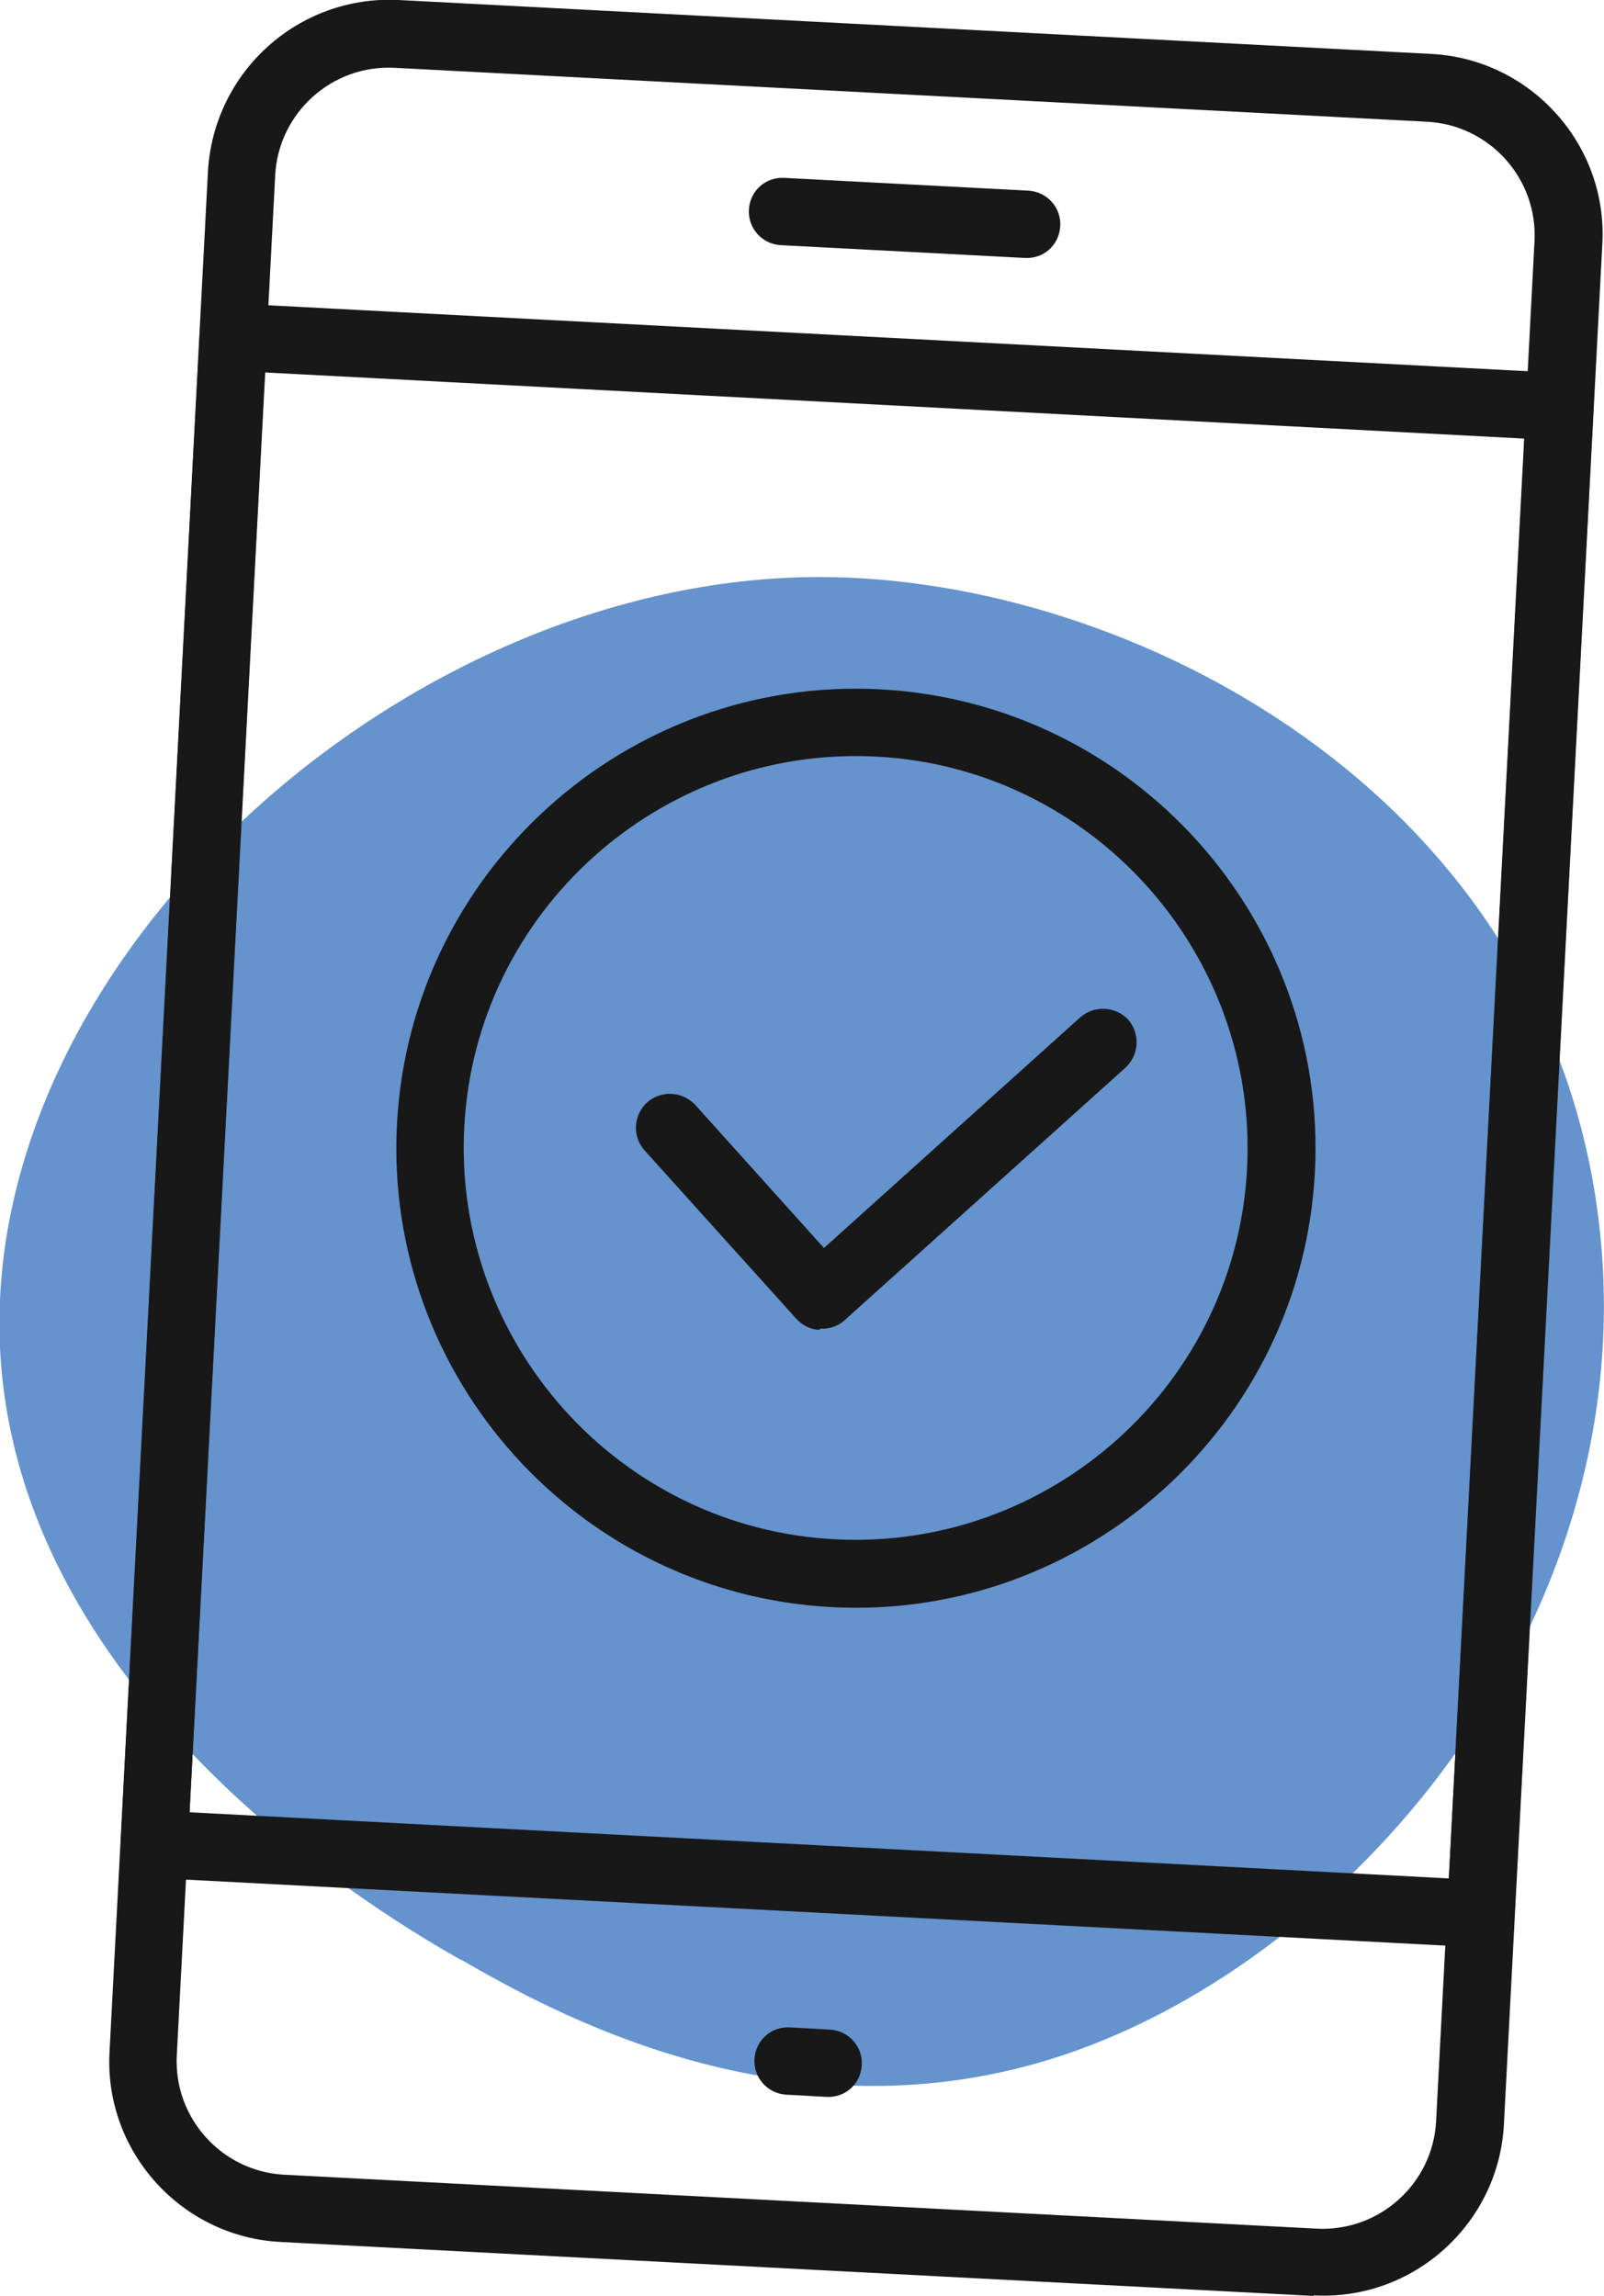
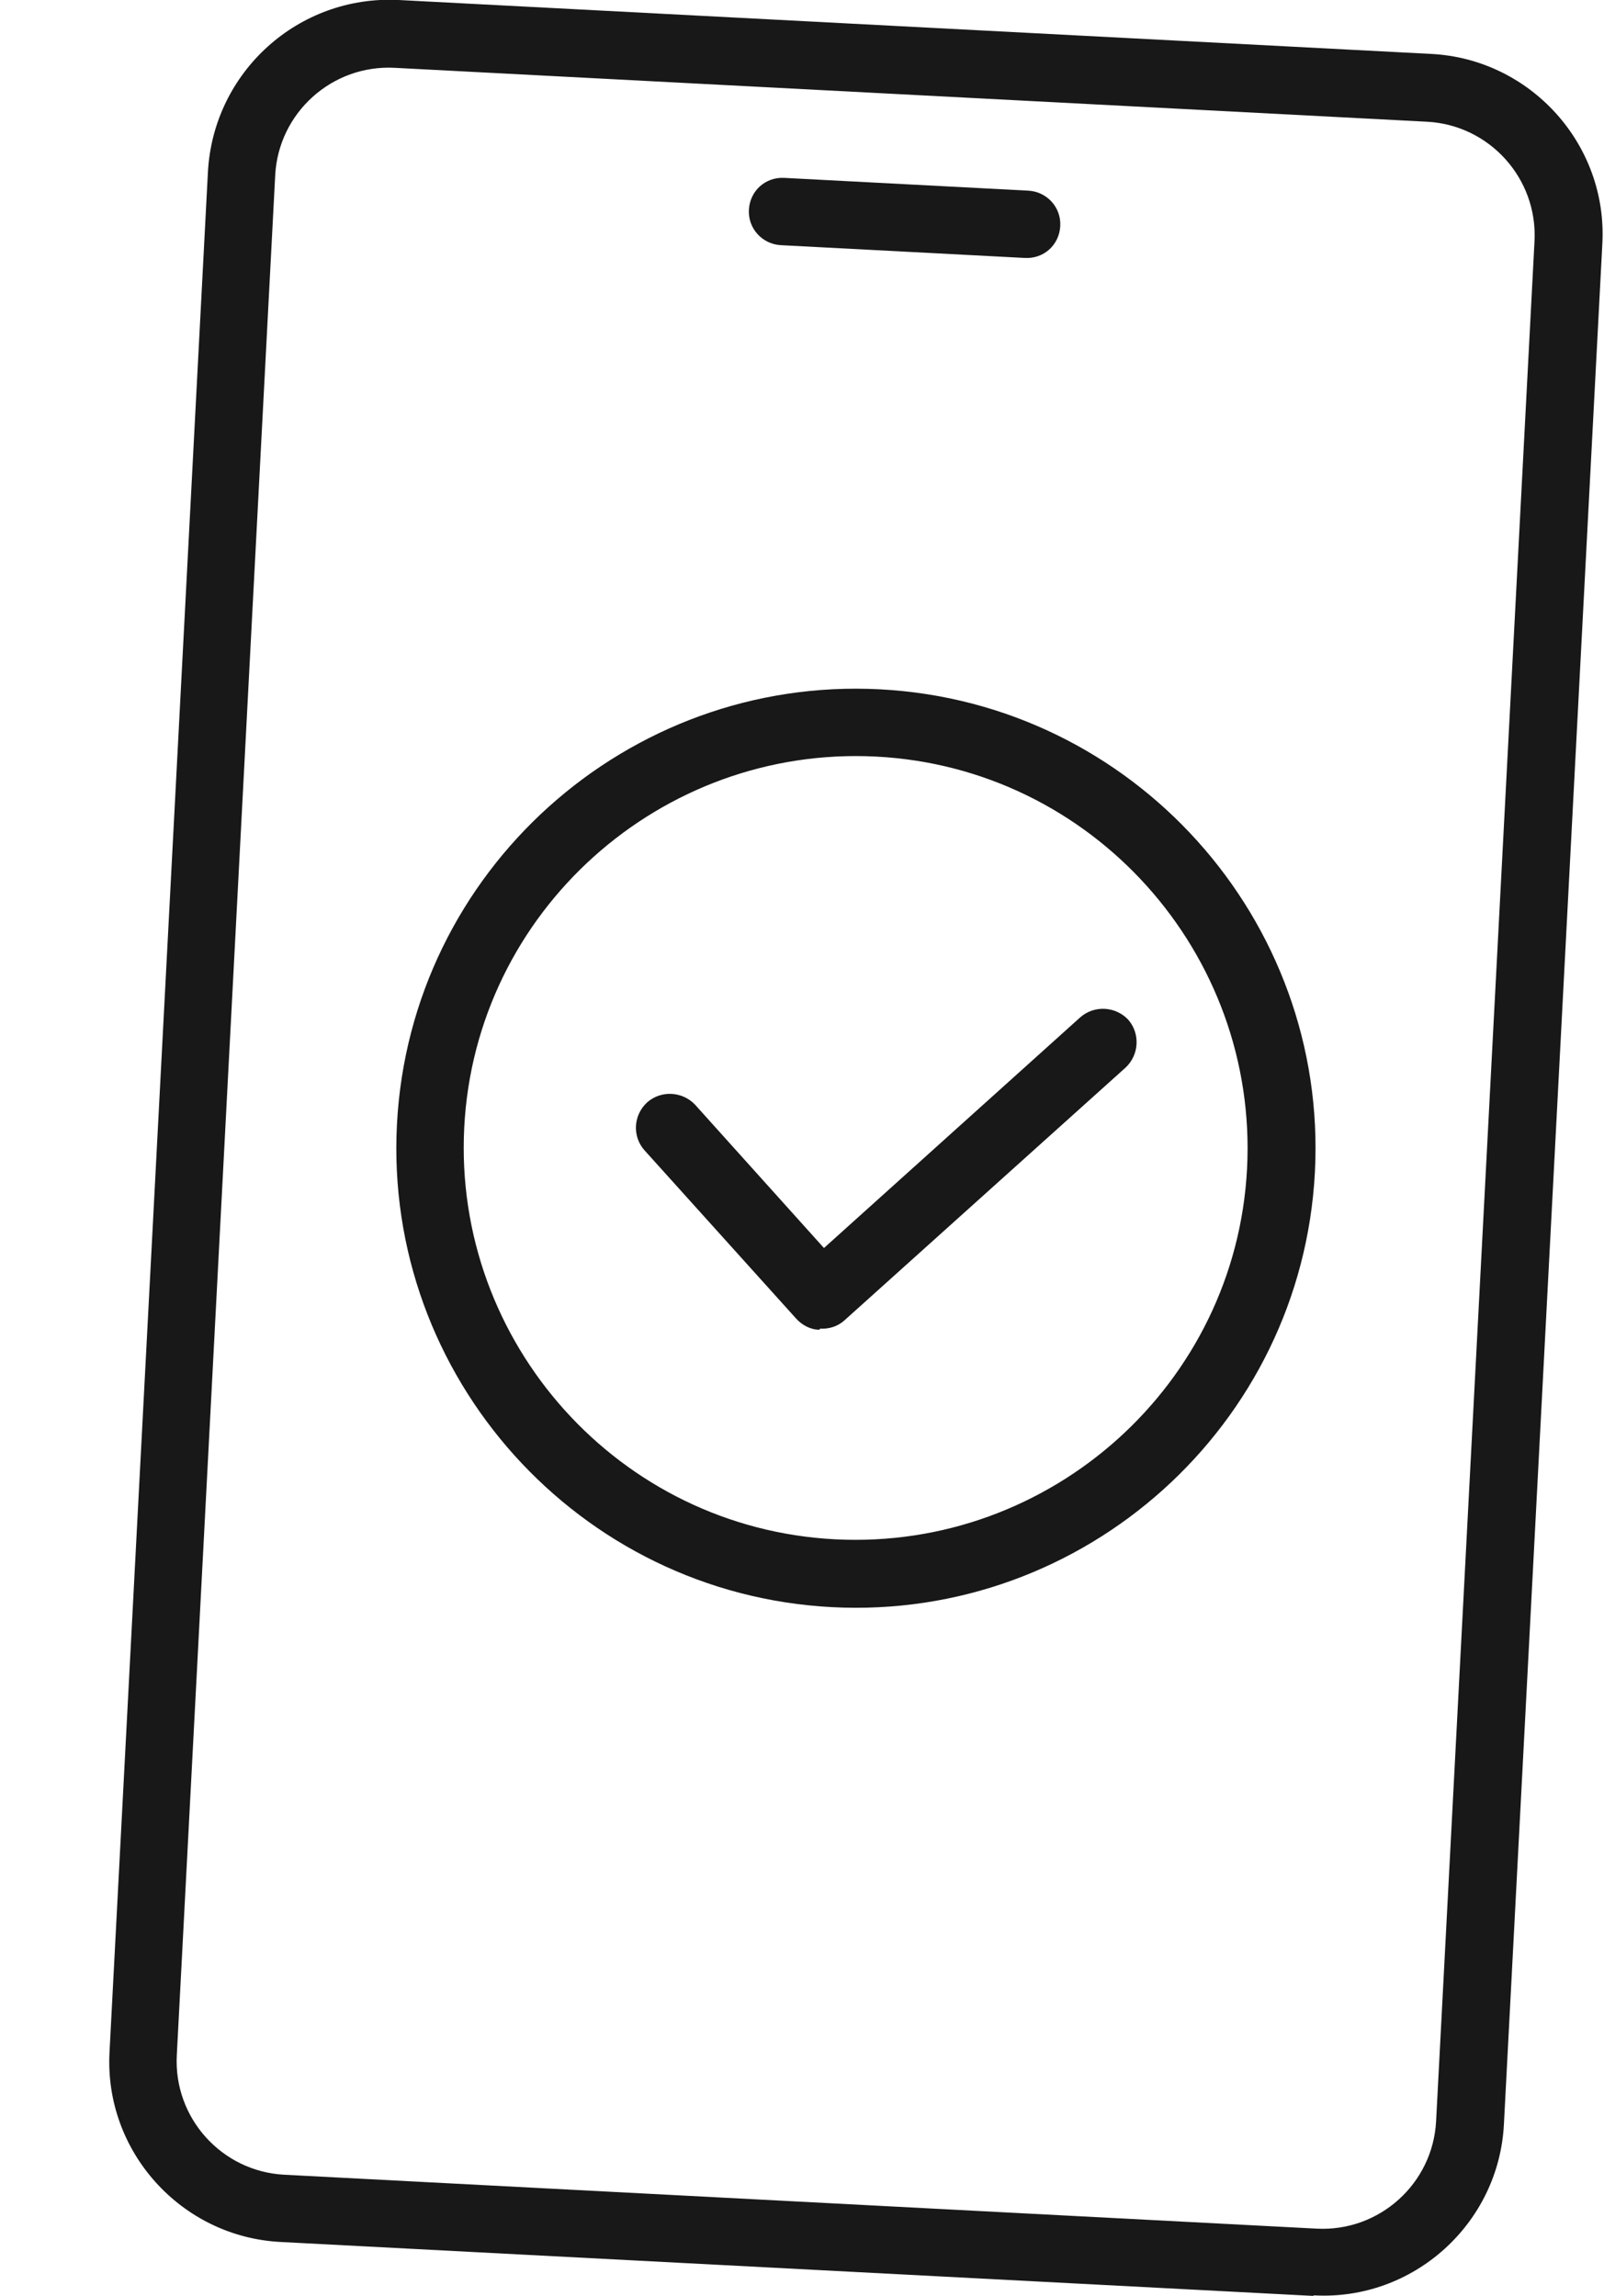
<svg xmlns="http://www.w3.org/2000/svg" id="Layer_2" viewBox="0 0 28.85 41.3">
  <defs>
    <style>
      .cls-1 {
        fill: #181818;
      }

      .cls-2 {
        fill: #6593cd;
      }
    </style>
  </defs>
  <g id="Layer_1-2" data-name="Layer_1">
-     <path class="cls-2" d="M8.29,35.25c1.55.89,5.88,3.37,10.83,1.72,5.31-1.77,10.55-8.02,9.62-15.13-.99-7.61-8.42-11.46-14-11.46-7.44,0-15.06,6.83-14.74,13.86.3,6.44,7.12,10.35,8.28,11.01Z" />
    <g>
      <g>
        <path class="cls-1" d="M23.62,41.3l-18.57-.97c-1.79-.09-3.18-1.63-3.08-3.42L3.74,3.09C3.84,1.29,5.37-.09,7.17,0l18.57.97c1.79.09,3.18,1.63,3.08,3.42l-1.77,33.82c-.09,1.79-1.63,3.18-3.42,3.08ZM7.1,1.22c-1.13-.06-2.09.81-2.15,1.93l-1.77,33.82c-.06,1.13.81,2.09,1.93,2.15l18.57.97c1.13.06,2.09-.81,2.15-1.93l1.77-33.82c.06-1.13-.81-2.09-1.93-2.15L7.1,1.22Z" />
-         <path class="cls-1" d="M26.6,35.03l-23.86-1.25c-.33-.02-.59-.3-.57-.64L3.59,6.03c.02-.33.3-.59.64-.57l23.86,1.25c.33.02.59.3.57.64l-1.42,27.11c-.02.33-.3.59-.64.57ZM3.41,32.6l22.65,1.19,1.36-25.9-22.65-1.19-1.36,25.9Z" />
        <path class="cls-1" d="M18.43,4.64l-4.39-.23c-.33-.02-.59-.3-.57-.64s.3-.59.64-.57l4.39.23c.33.02.59.3.57.64s-.3.59-.64.57Z" />
-         <path class="cls-1" d="M14.86,37.72l-.72-.04c-.33-.02-.59-.3-.57-.64s.3-.59.64-.57l.72.04c.33.02.59.3.57.64s-.3.59-.64.57Z" />
      </g>
      <g>
        <path class="cls-1" d="M14.96,28.91c-4.55-.24-8.06-4.14-7.82-8.69s4.14-8.06,8.69-7.82c4.55.24,8.06,4.14,7.82,8.69s-4.14,8.06-8.69,7.82ZM15.76,13.61c-3.88-.2-7.21,2.79-7.41,6.67s2.79,7.21,6.67,7.41,7.21-2.79,7.41-6.67-2.79-7.21-6.67-7.41Z" />
        <path class="cls-1" d="M14.74,23.92c-.16,0-.31-.08-.42-.2l-2.73-3.03c-.22-.25-.2-.63.05-.86.25-.22.63-.2.86.04l2.32,2.58,4.61-4.15c.25-.22.63-.2.86.04.22.25.2.63-.04.86l-5.06,4.55c-.12.11-.28.16-.44.15Z" />
      </g>
    </g>
  </g>
</svg>